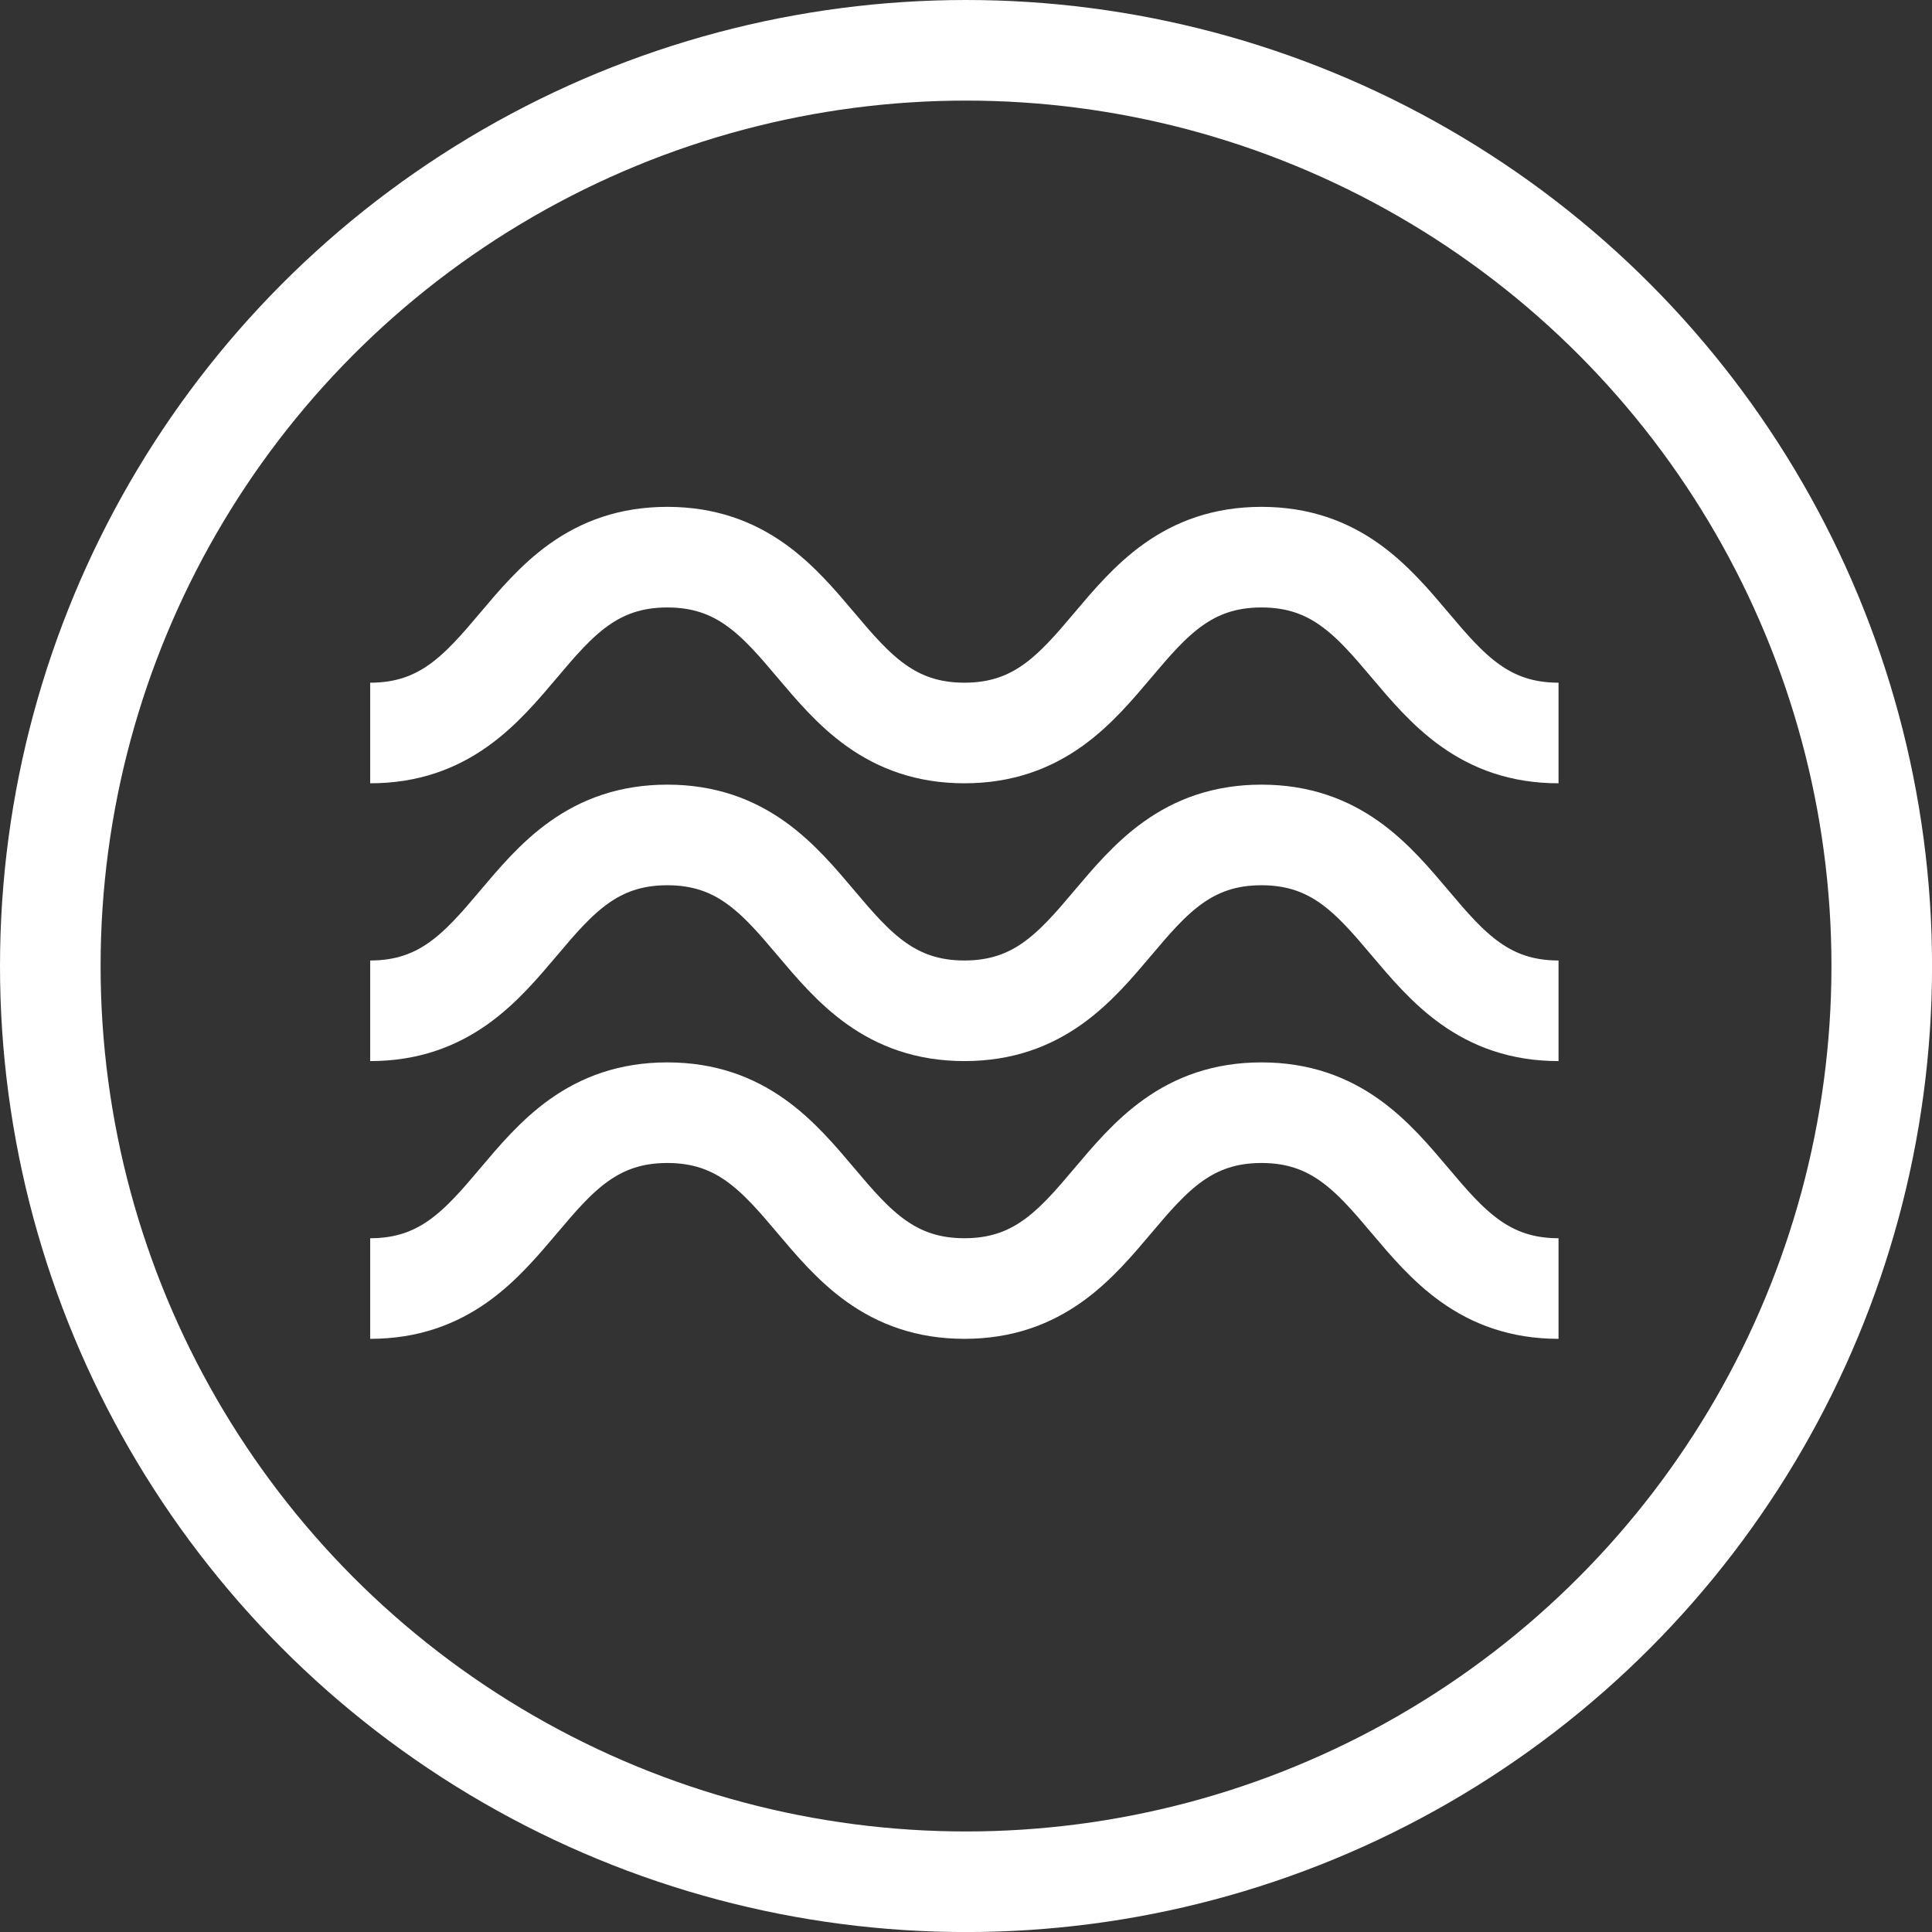
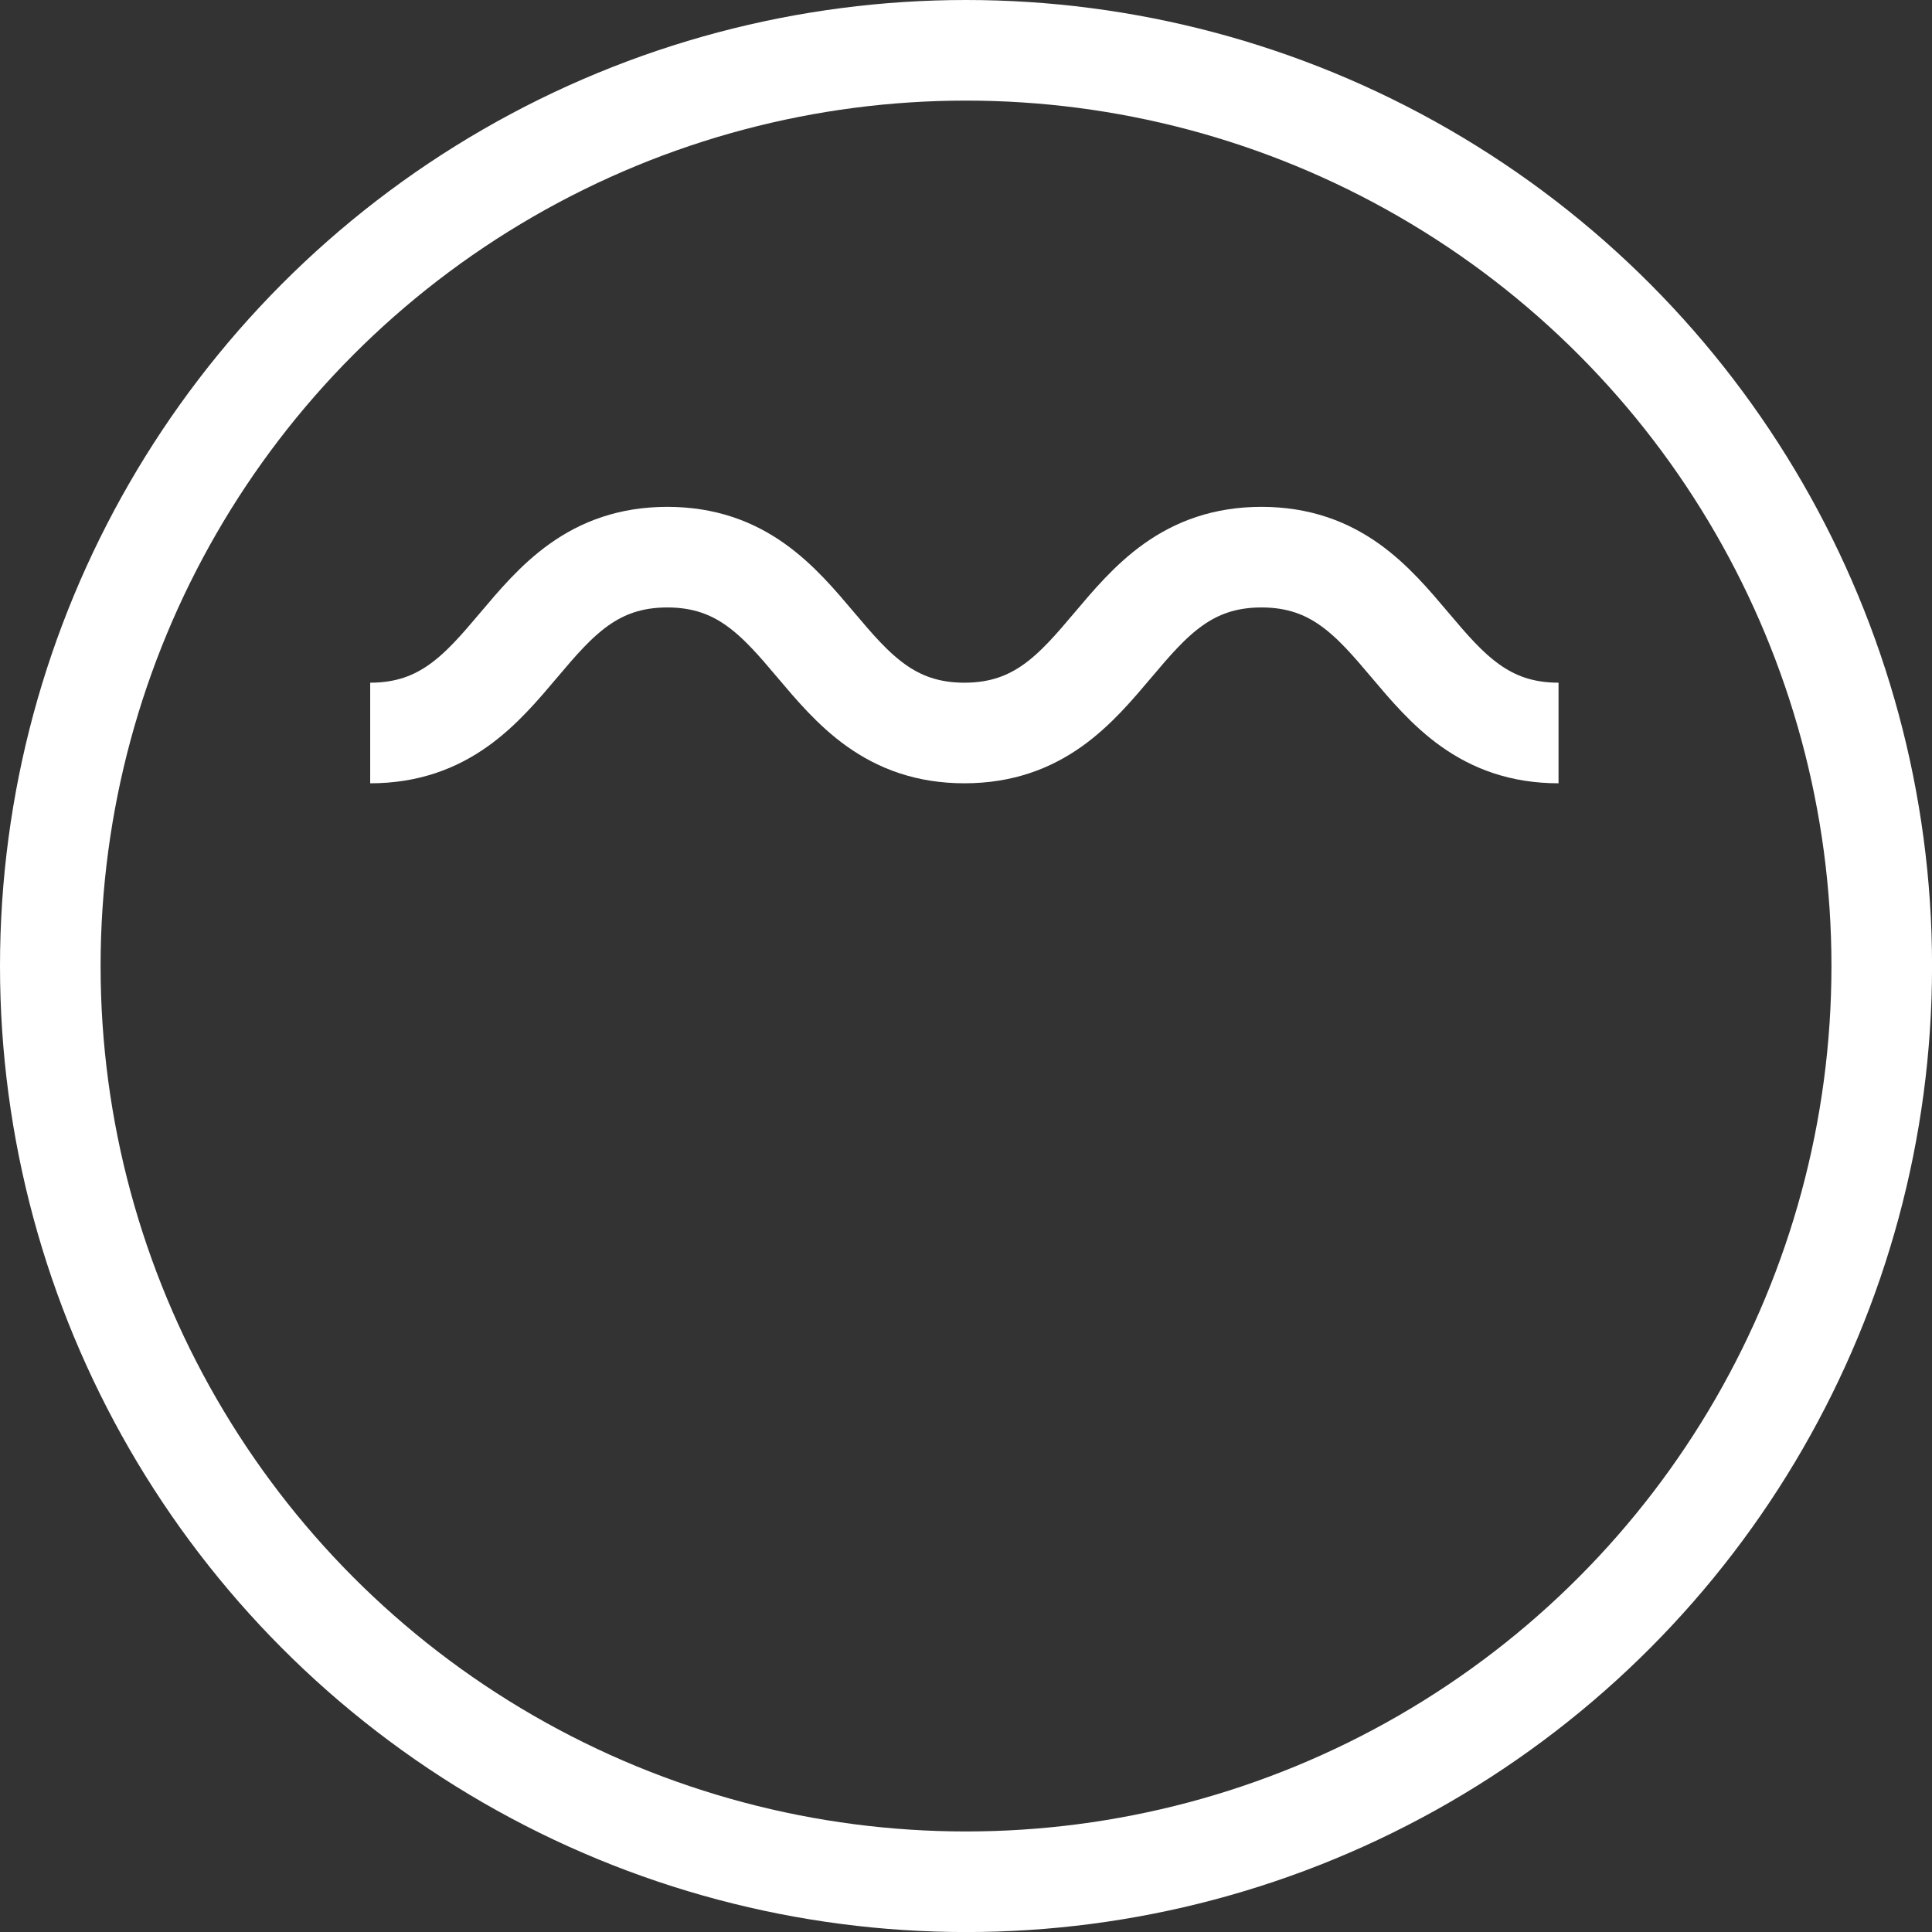
<svg xmlns="http://www.w3.org/2000/svg" id="Layer_2" viewBox="0 0 384.11 384.11">
  <rect x="0" y="0" width="384.11" height="384.11" fill="#333333" stroke="none" />
  <defs>
    <style>.cls-1{fill:none;stroke:#fff;stroke-miterlimit:10;stroke-width:20px;}</style>
  </defs>
  <g id="Layer_1-2">
    <circle class="cls-1" cx="192.06" cy="192.06" r="182.06" />
    <path class="cls-1" d="M309.86,145.73c-29.53,0-29.53-34.96-59.06-34.96s-29.53,34.96-59.06,34.96-29.53-34.96-59.07-34.96-29.53,34.96-59.07,34.96" />
-     <path class="cls-1" d="M309.86,200.96c-29.53,0-29.53-34.96-59.06-34.96s-29.53,34.96-59.06,34.96-29.53-34.96-59.07-34.96-29.53,34.96-59.07,34.96" />
-     <path class="cls-1" d="M309.86,256.18c-29.53,0-29.53-34.96-59.06-34.96s-29.53,34.96-59.06,34.96-29.53-34.96-59.07-34.96-29.53,34.96-59.07,34.96" />
  </g>
</svg>